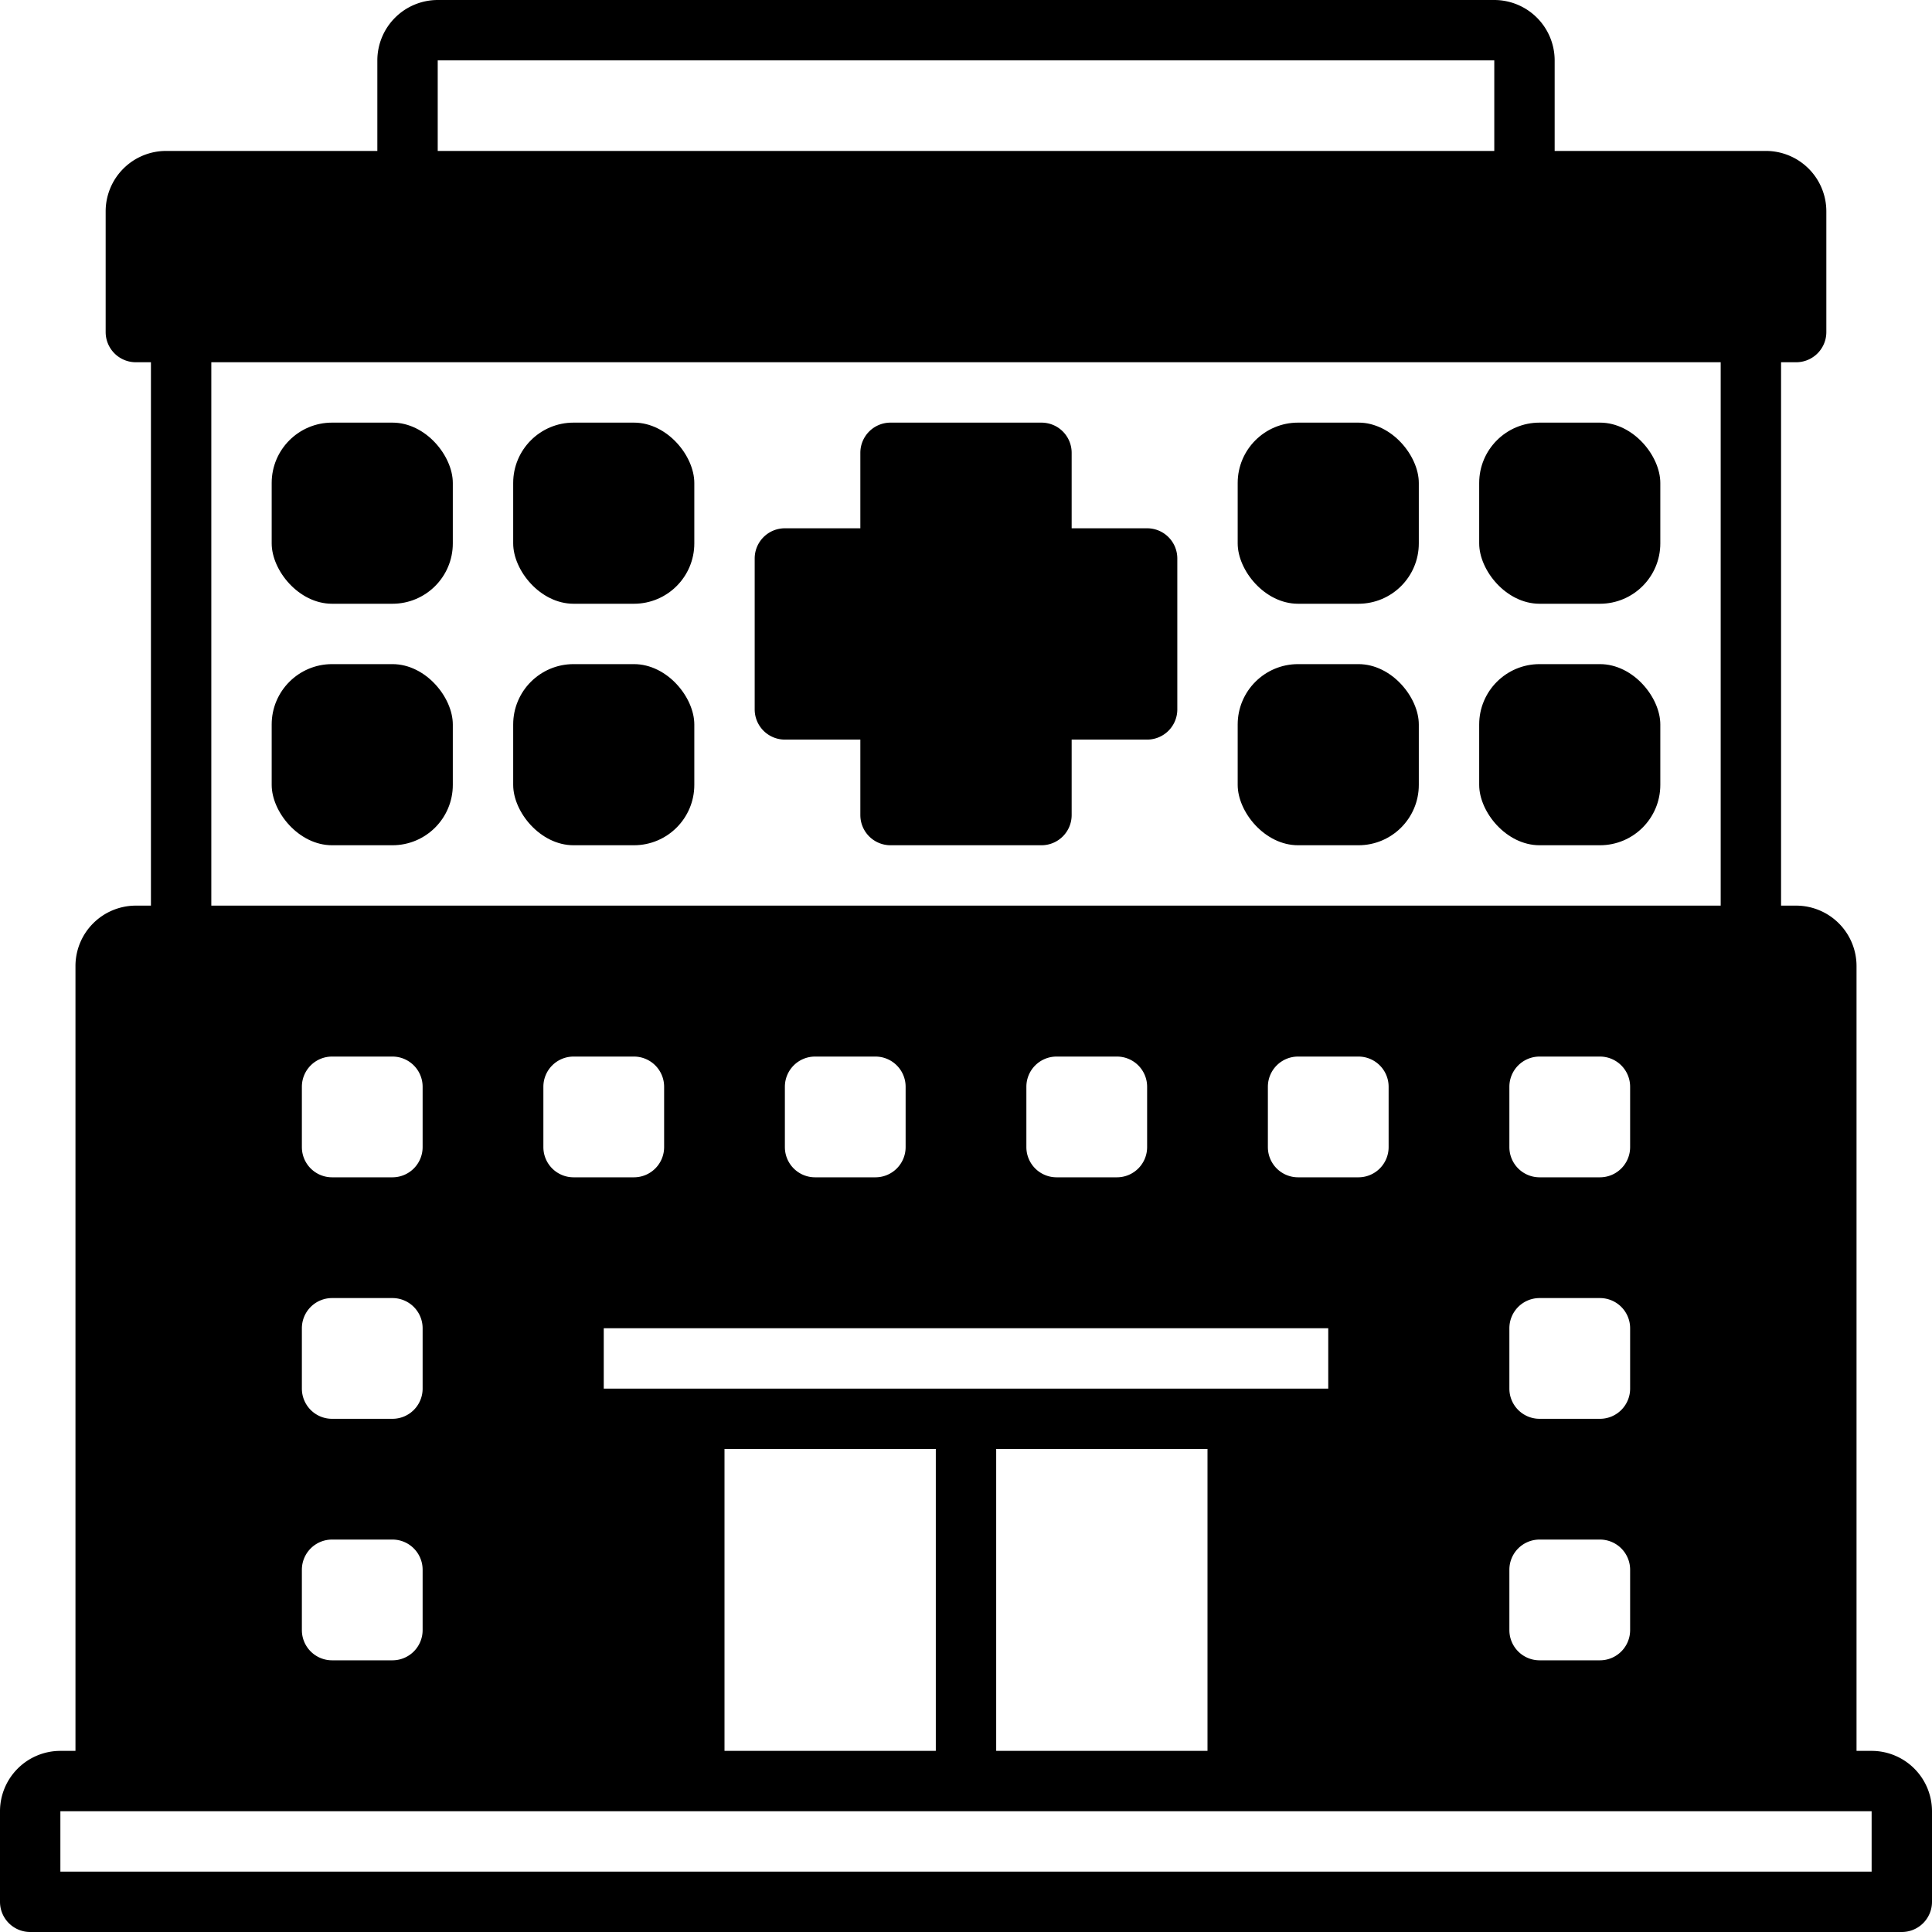
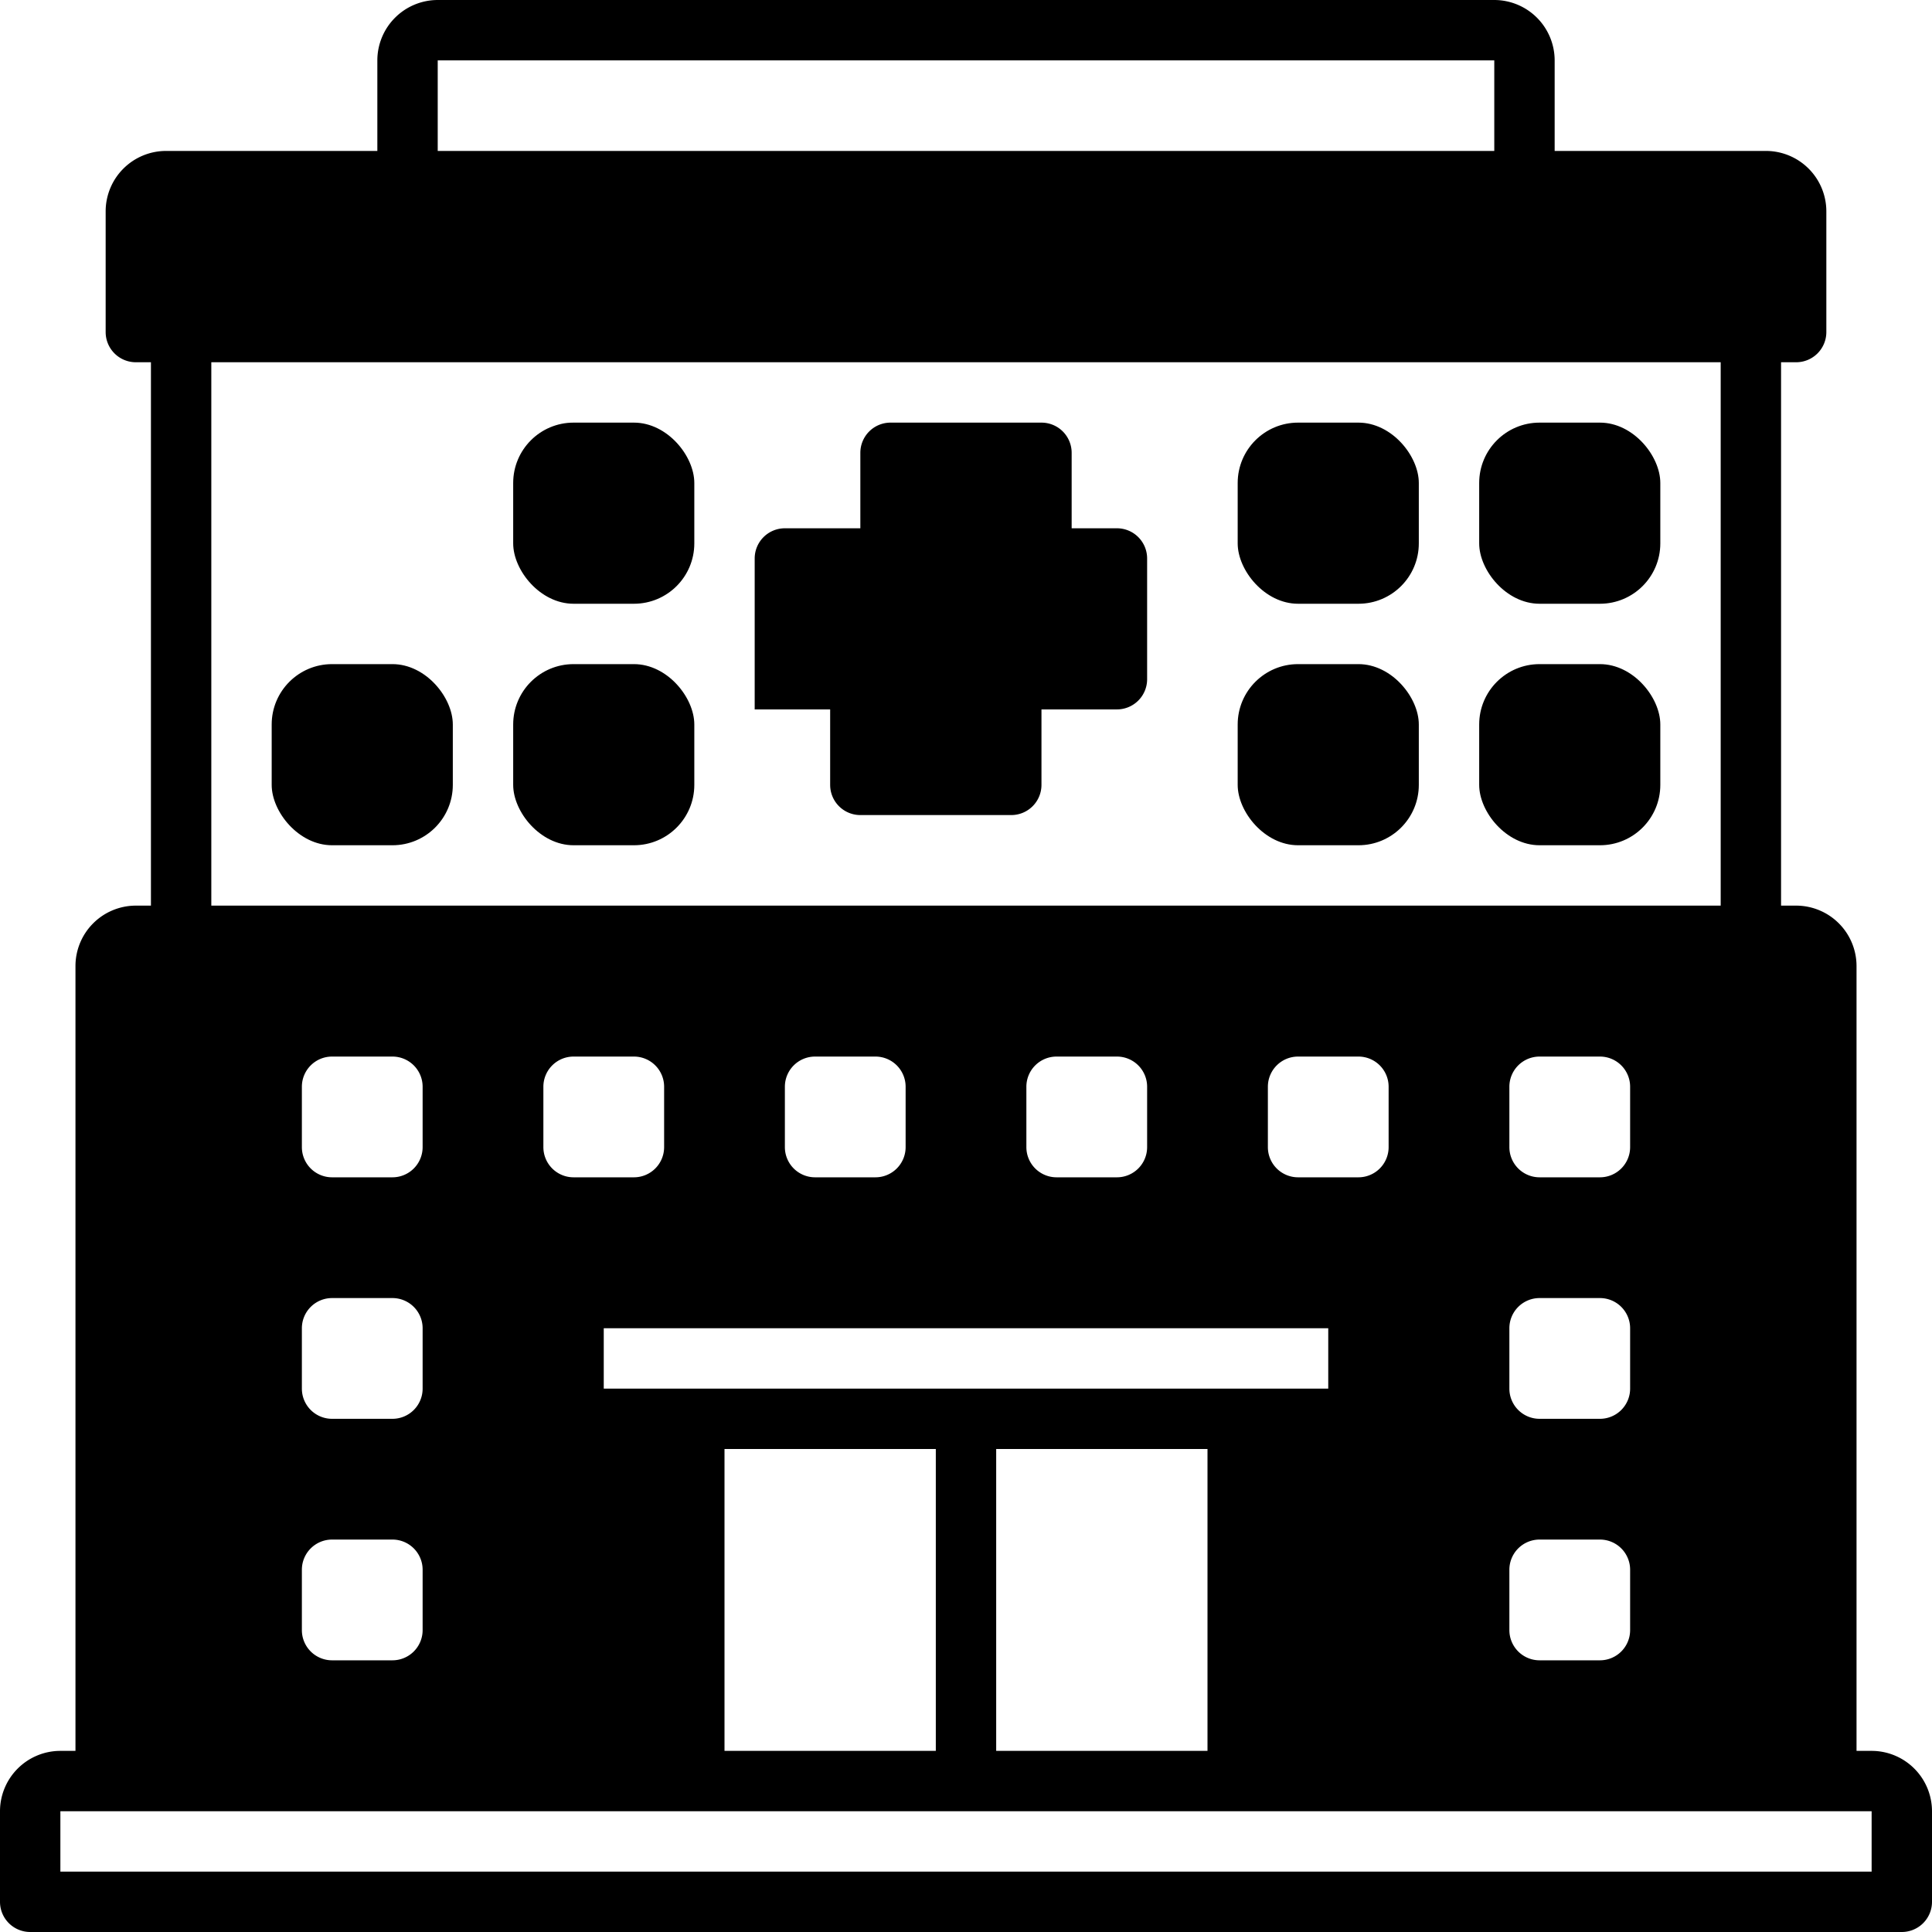
<svg xmlns="http://www.w3.org/2000/svg" viewBox="0 0 128 128" id="hospitals">
-   <rect width="12" height="12" x="18" y="28" rx="4" ry="4" />
  <rect width="12" height="12" x="34" y="28" rx="4" ry="4" />
  <rect width="12" height="12" x="82" y="28" rx="4" ry="4" />
  <rect width="12" height="12" x="98" y="28" rx="4" ry="4" />
  <rect width="12" height="12" x="18" y="44" rx="4" ry="4" />
  <rect width="12" height="12" x="34" y="44" rx="4" ry="4" />
  <rect width="12" height="12" x="82" y="44" rx="4" ry="4" />
  <rect width="12" height="12" x="98" y="44" rx="4" ry="4" />
-   <path d="M76 35h-5v-5a2 2 0 0 0-2-2H59a2 2 0 0 0-2 2v5h-5a2 2 0 0 0-2 2v10a2 2 0 0 0 2 2h5v5a2 2 0 0 0 2 2h10a2 2 0 0 0 2-2v-5h5a2 2 0 0 0 2-2V37a2 2 0 0 0-2-2Z" />
+   <path d="M76 35h-5v-5a2 2 0 0 0-2-2H59a2 2 0 0 0-2 2v5h-5a2 2 0 0 0-2 2v10h5v5a2 2 0 0 0 2 2h10a2 2 0 0 0 2-2v-5h5a2 2 0 0 0 2-2V37a2 2 0 0 0-2-2Z" />
  <path d="M124 116h-1V64a4.005 4.005 0 0 0-4-4h-1V24h1a2 2 0 0 0 2-2v-8a4.005 4.005 0 0 0-4-4h-14V4a4.005 4.005 0 0 0-4-4H29a4.005 4.005 0 0 0-4 4v6H11a4.005 4.005 0 0 0-4 4v8a2 2 0 0 0 2 2h1v36H9a4.005 4.005 0 0 0-4 4v52H4a4.004 4.004 0 0 0-4 4v6a2 2 0 0 0 2 2h124a2 2 0 0 0 2-2v-6a4.004 4.004 0 0 0-4-4ZM29 4h70v6H29ZM14 24h100v36H14Zm92 70h-4a2 2 0 0 1-2-2v-4a2 2 0 0 1 2-2h4a2 2 0 0 1 2 2v4a2 2 0 0 1-2 2Zm2 10v4a2 2 0 0 1-2 2h-4a2 2 0 0 1-2-2v-4a2 2 0 0 1 2-2h4a2 2 0 0 1 2 2Zm-2-26h-4a2 2 0 0 1-2-2v-4a2 2 0 0 1 2-2h4a2 2 0 0 1 2 2v4a2 2 0 0 1-2 2ZM40 92v-4h48v4Zm40 4v20H66V96Zm-18 0v20H48V96ZM38 78a2 2 0 0 1-2-2v-4a2 2 0 0 1 2-2h4a2 2 0 0 1 2 2v4a2 2 0 0 1-2 2Zm14-2v-4a2 2 0 0 1 2-2h4a2 2 0 0 1 2 2v4a2 2 0 0 1-2 2h-4a2 2 0 0 1-2-2Zm16 0v-4a2 2 0 0 1 2-2h4a2 2 0 0 1 2 2v4a2 2 0 0 1-2 2h-4a2 2 0 0 1-2-2Zm18 2a2 2 0 0 1-2-2v-4a2 2 0 0 1 2-2h4a2 2 0 0 1 2 2v4a2 2 0 0 1-2 2ZM26 94h-4a2 2 0 0 1-2-2v-4a2 2 0 0 1 2-2h4a2 2 0 0 1 2 2v4a2 2 0 0 1-2 2Zm2 10v4a2 2 0 0 1-2 2h-4a2 2 0 0 1-2-2v-4a2 2 0 0 1 2-2h4a2 2 0 0 1 2 2Zm-2-26h-4a2 2 0 0 1-2-2v-4a2 2 0 0 1 2-2h4a2 2 0 0 1 2 2v4a2 2 0 0 1-2 2Zm98 46H4v-4h120Z" />
</svg>